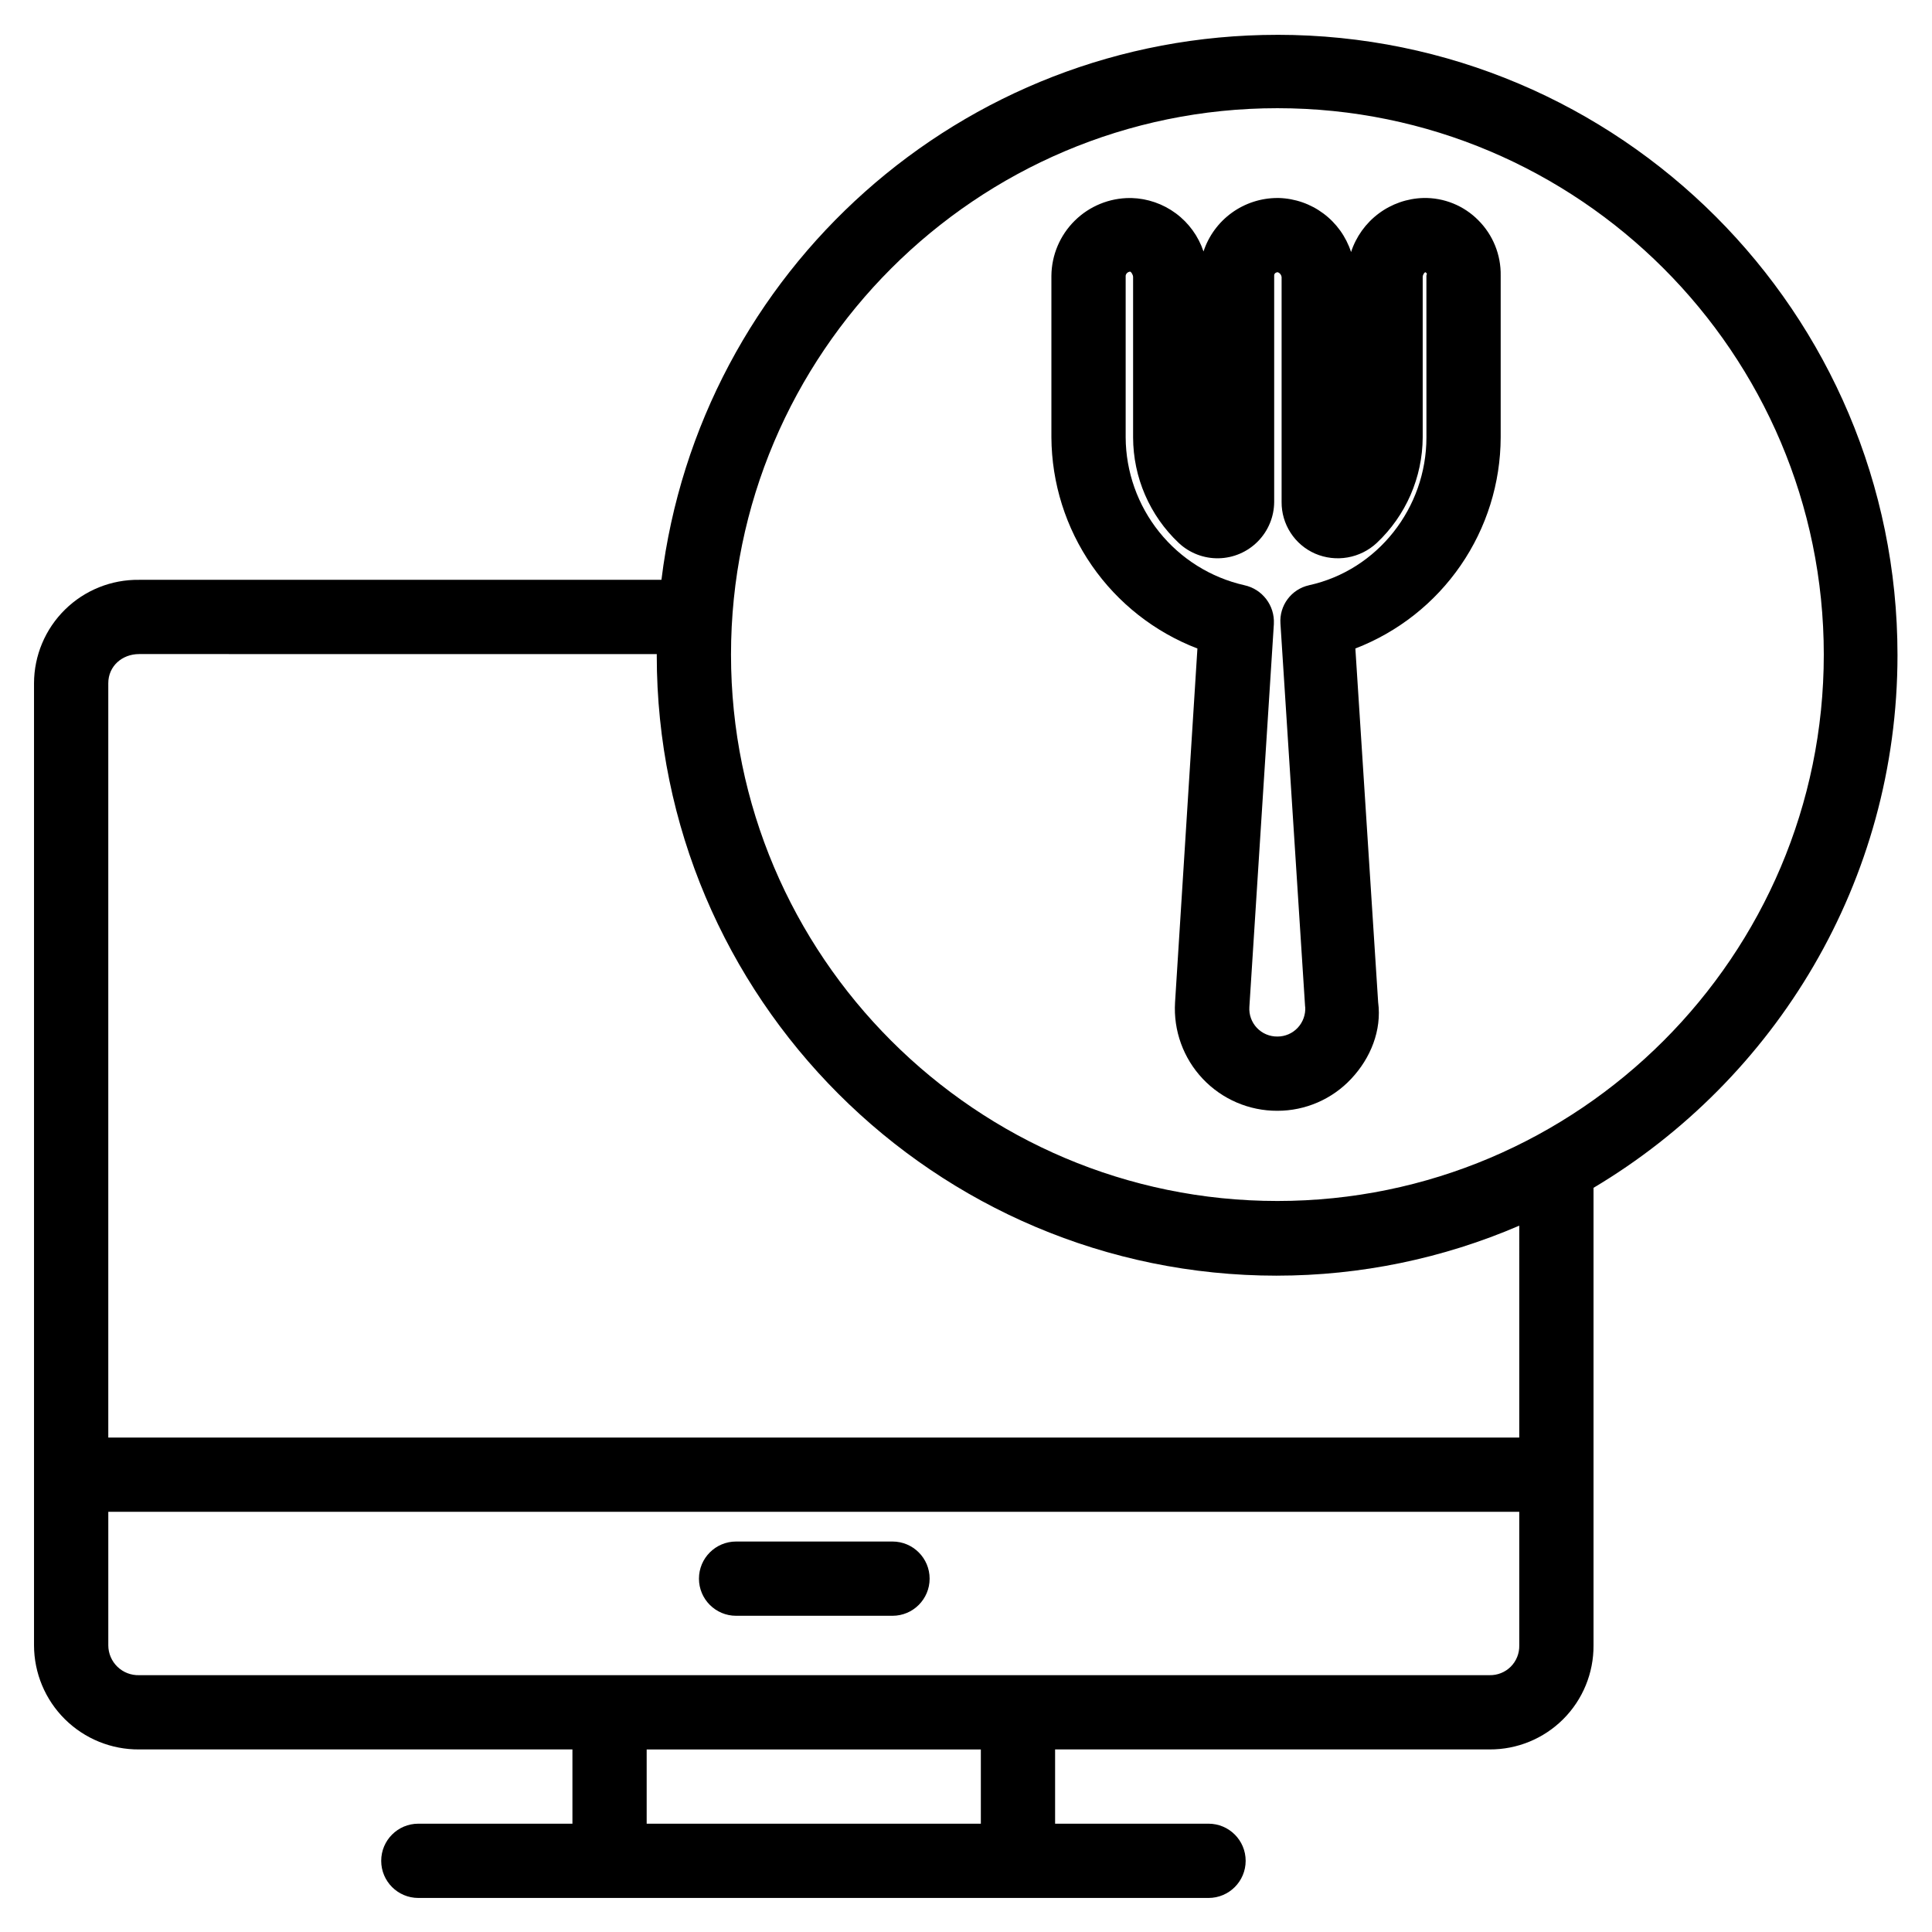
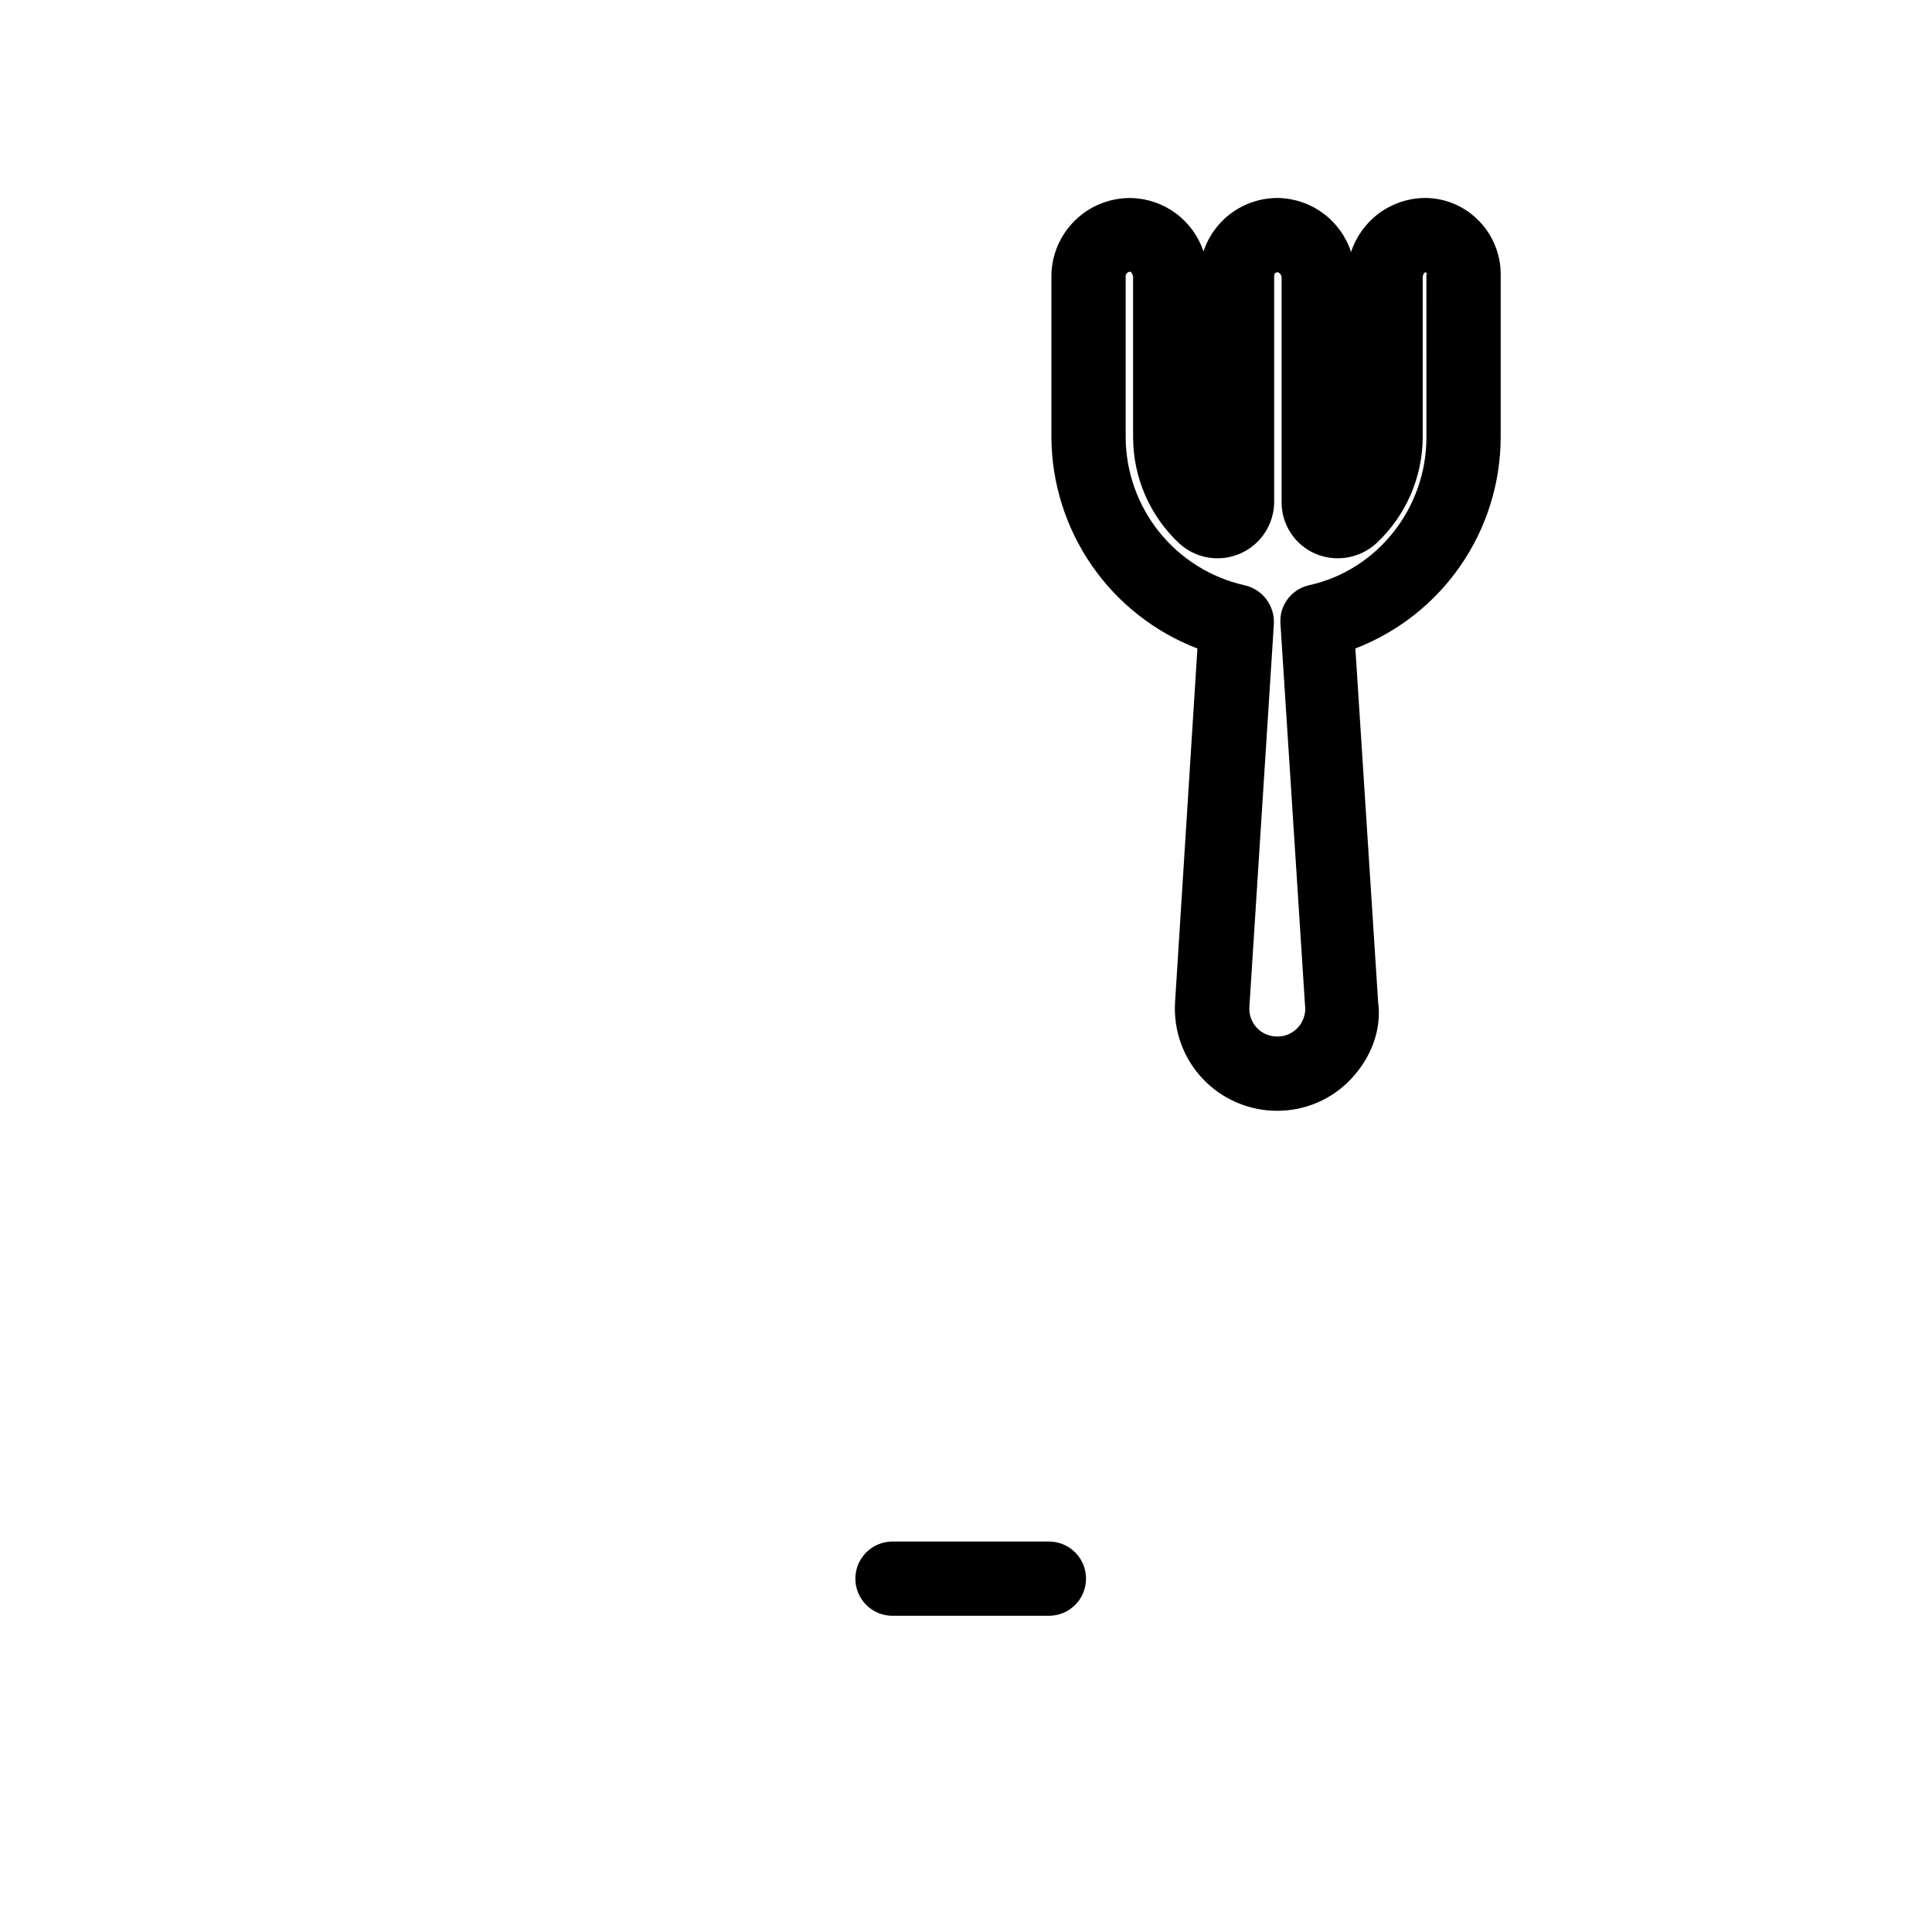
<svg xmlns="http://www.w3.org/2000/svg" fill="#000000" width="800px" height="800px" version="1.1" viewBox="144 144 512 512">
  <g>
-     <path d="m380.52 552.52h-41.449c-5.434 0-9.84 4.406-9.84 9.84s4.406 9.84 9.84 9.84h41.449c5.438 0 9.84-4.406 9.84-9.84s-4.402-9.84-9.84-9.84z" />
+     <path d="m380.52 552.52c-5.434 0-9.84 4.406-9.84 9.84s4.406 9.84 9.84 9.84h41.449c5.438 0 9.84-4.406 9.84-9.84s-4.402-9.84-9.84-9.84z" />
    <path d="m521.19 196.47c-4.277 0.121-8.414 1.562-11.84 4.129-3.426 2.562-5.977 6.121-7.305 10.191-1.324-4.07-3.875-7.629-7.301-10.191-3.426-2.566-7.562-4.004-11.84-4.129h-0.395c-4.336 0.008-8.562 1.379-12.074 3.922-3.516 2.543-6.137 6.129-7.496 10.25-1.348-4.031-3.898-7.555-7.312-10.086-3.414-2.535-7.527-3.957-11.773-4.078h-0.391c-5.484-0.004-10.75 2.152-14.648 6.008-3.902 3.852-6.125 9.09-6.184 14.574v42.852c0.074 12.137 3.805 23.969 10.711 33.953 6.902 9.98 16.656 17.648 27.984 22l-5.926 93.781c-0.461 7.469 2.195 14.797 7.332 20.238 5.137 5.441 12.297 8.516 19.781 8.488 7.43 0.008 14.527-3.074 19.598-8.508 5.106-5.441 8.098-12.805 7.113-20.246v0.016l-6.039-93.777c11.309-4.359 21.035-12.031 27.906-22.016 6.875-9.98 10.57-21.809 10.605-33.93v-42.852c0.102-5.5-2.039-10.809-5.934-14.695-3.84-3.887-9.109-6.016-14.574-5.894zm0.828 63.441c0 18.703-12.941 35.184-31.094 39.18v0.004c-4.715 1.039-7.945 5.383-7.59 10.195l6.535 101.53h0.031c0.129 2.039-0.59 4.043-1.98 5.539-1.398 1.5-3.363 2.348-5.414 2.332-2.043 0.023-4.008-0.809-5.414-2.293s-2.129-3.488-1.996-5.527l6.496-101.55h-0.004c0.254-4.871-3.059-9.207-7.828-10.234-8.895-2.019-16.844-6.988-22.555-14.102-5.707-7.113-8.844-15.949-8.891-25.07v-42.852c0.039-0.281 0.18-0.539 0.391-0.73 0.211-0.191 0.477-0.312 0.758-0.344h0.031c0.234 0 0.789 0.801 0.789 1.43v42.496c0.02 10.594 4.398 20.711 12.105 27.98 2.856 2.676 6.648 4.133 10.562 4.055 3.918-0.078 7.648-1.68 10.398-4.473 2.75-2.789 4.301-6.539 4.324-10.457v-59.957c-0.016-0.242 0.07-0.477 0.242-0.652 0.207-0.18 0.473-0.273 0.746-0.262 0.535 0.215 0.91 0.699 0.98 1.27v59.602c-0.023 2.902 0.809 5.75 2.391 8.184 1.578 2.438 3.844 4.356 6.504 5.516 2.699 1.16 5.68 1.512 8.574 1.008 2.894-0.5 5.582-1.832 7.734-3.832 7.727-7.258 12.137-17.375 12.188-27.98v-42.496c0-0.629 0.469-1.262 0.703-1.27 0.09 0 0.059-0.008 0.332 0.262 0.184 0.176-0.055 0.395-0.055 0.652z" />
-     <path d="m482.52 153.23c-83.828 0-153.2 62.758-163.23 144.43h-138.43c-7.336-0.098-14.406 2.742-19.637 7.891-5.231 5.144-8.188 12.168-8.207 19.504v254.98c0.016 7.356 2.961 14.402 8.188 19.578 5.227 5.176 12.301 8.059 19.656 8.004h114.84v19.68h-40.836c-5.438 0-9.84 4.402-9.84 9.84 0 5.434 4.402 9.84 9.84 9.84h209.41c5.434 0 9.84-4.406 9.84-9.84 0-5.438-4.406-9.84-9.84-9.84h-40.66v-19.68h115.12c7.328 0.043 14.367-2.852 19.547-8.031 5.18-5.184 8.066-12.223 8.02-19.551v-121.25c48.215-28.734 80.555-81.203 80.555-141.2-0.004-90.695-73.637-164.36-164.33-164.36zm-78.586 474.07h-88.559v-19.68h88.559zm134.8-39.359-357.87-0.004c-2.137 0.062-4.207-0.742-5.746-2.227-1.535-1.488-2.41-3.531-2.418-5.672v-35.395h373.92v35.398-0.004c0.055 2.109-0.758 4.148-2.246 5.641-1.488 1.492-3.527 2.309-5.637 2.258zm7.883-62.977h-373.92v-199.91c0-4.512 3.656-7.719 8.168-7.719l137.19 0.004s-0.008 0.168-0.008 0.367c0 90.695 73.637 164.36 164.33 164.36v-0.004c22.094-0.004 43.953-4.512 64.242-13.25zm-64.094-62.691c-79.84 0-144.8-64.957-144.8-144.8 0-79.844 64.957-144.8 144.8-144.8 79.84 0 144.8 64.957 144.8 144.8 0 79.84-64.961 144.8-144.8 144.8z" />
  </g>
</svg>